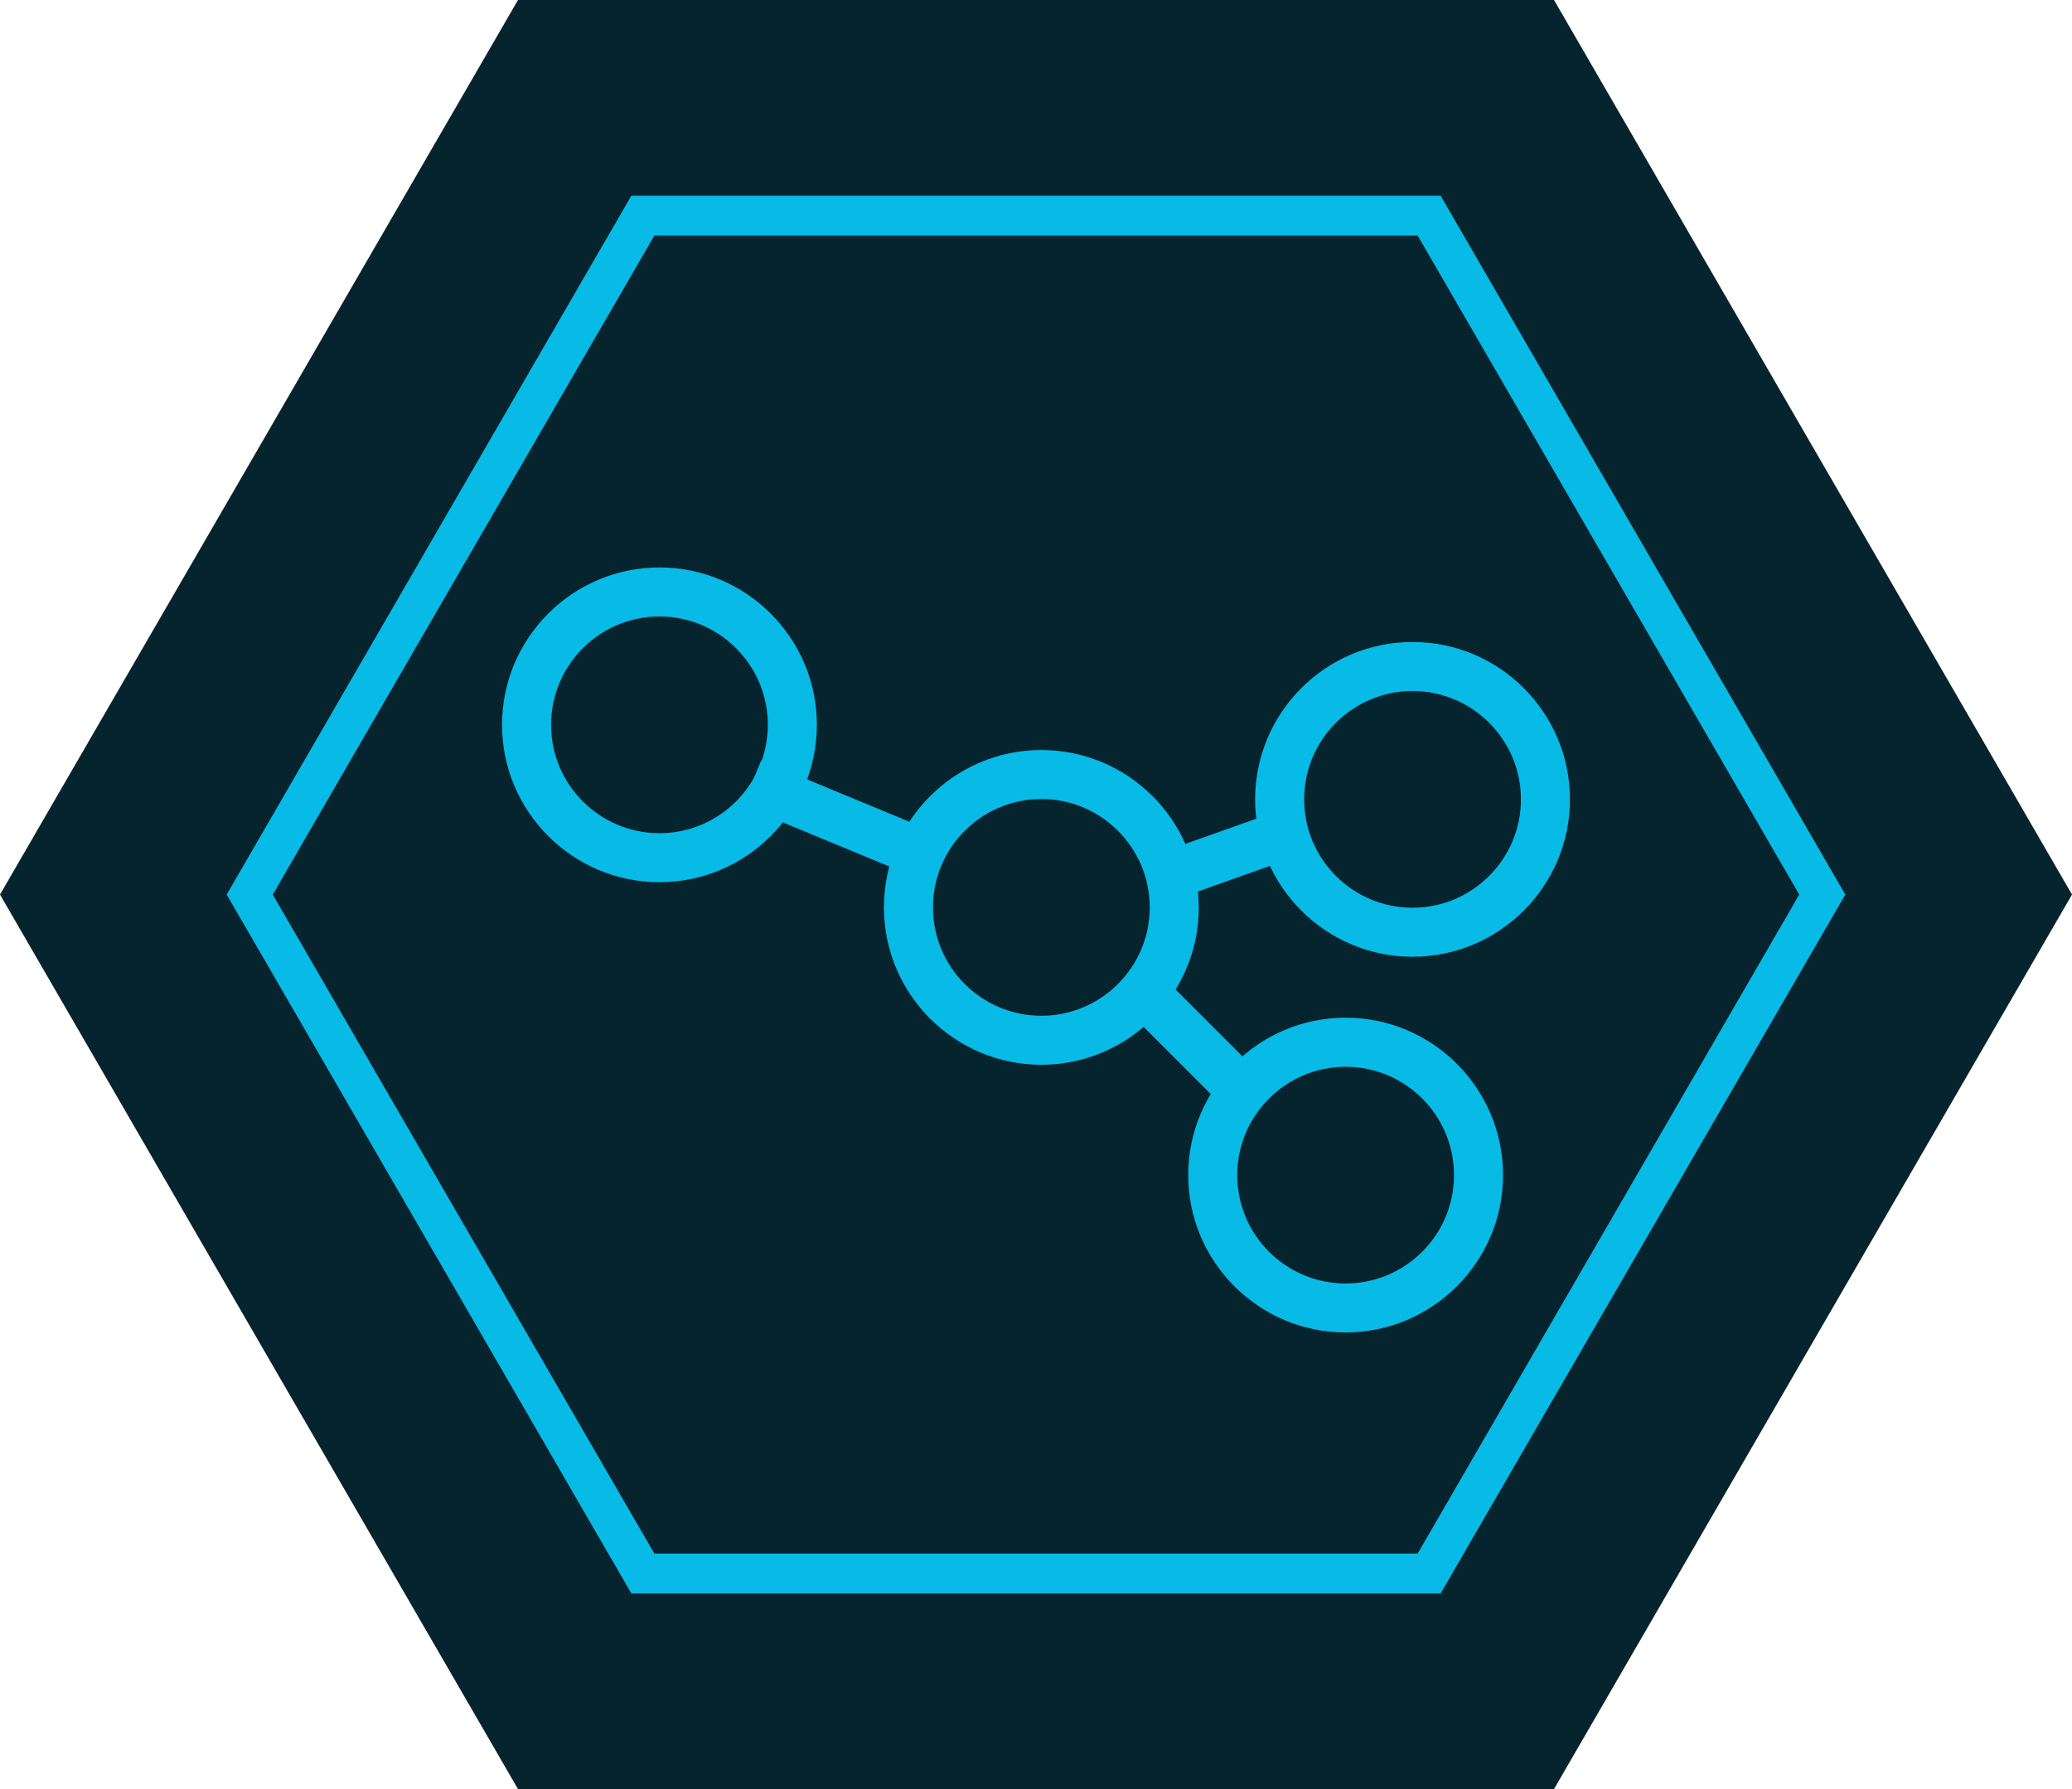
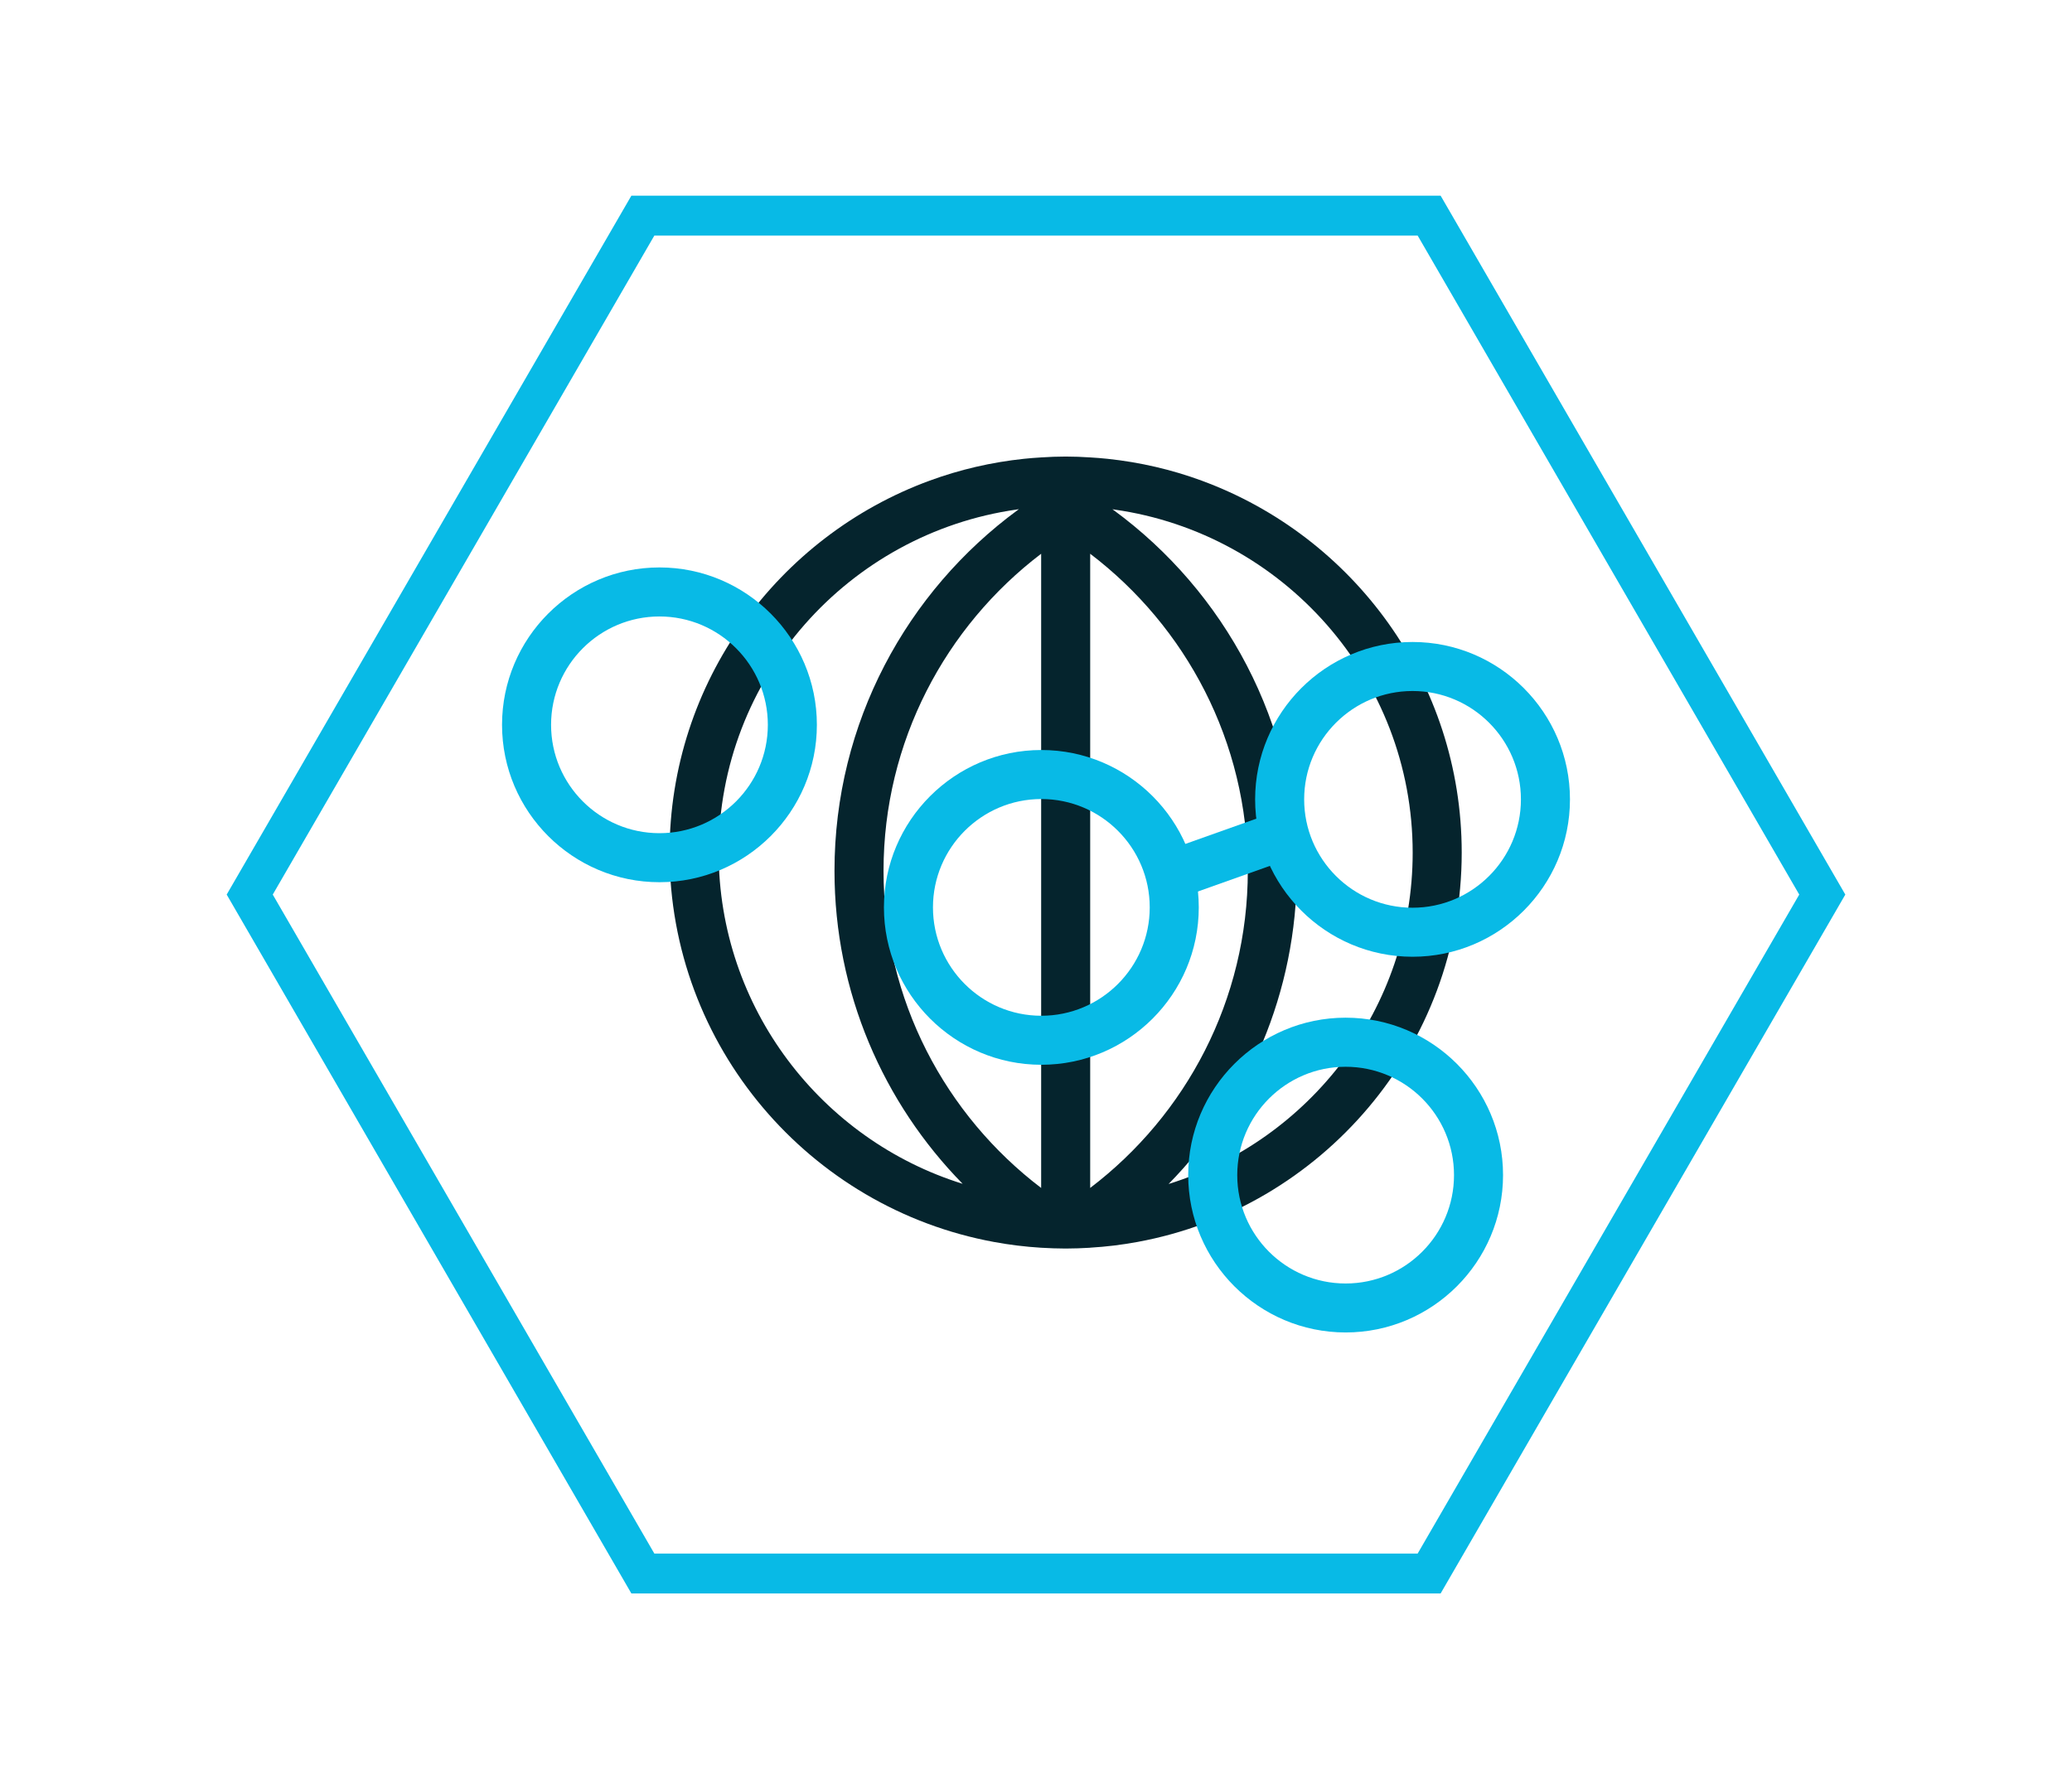
<svg xmlns="http://www.w3.org/2000/svg" id="Ebene_1" viewBox="0 0 311.81 269.29">
  <defs>
    <filter id="outer-glow-1" x="87.86" y="55.81" width="145.2" height="145.2" filterUnits="userSpaceOnUse">
      <feOffset dx="0" dy="0" />
      <feGaussianBlur result="blur" stdDeviation="4.25" />
      <feFlood flood-color="#08bae6" flood-opacity="1" />
      <feComposite in2="blur" operator="in" />
      <feComposite in="SourceGraphic" />
    </filter>
    <filter id="outer-glow-2" x="120.02" y="99.97" width="73.44" height="73.44" filterUnits="userSpaceOnUse">
      <feOffset dx="0" dy="0" />
      <feGaussianBlur result="blur-2" stdDeviation="4.25" />
      <feFlood flood-color="#08bae6" flood-opacity="1" />
      <feComposite in2="blur-2" operator="in" />
      <feComposite in="SourceGraphic" />
    </filter>
    <filter id="outer-glow-3" x="62.66" y="72.61" width="73.2" height="73.2" filterUnits="userSpaceOnUse">
      <feOffset dx="0" dy="0" />
      <feGaussianBlur result="blur-3" stdDeviation="4.25" />
      <feFlood flood-color="#08bae6" flood-opacity="1" />
      <feComposite in2="blur-3" operator="in" />
      <feComposite in="SourceGraphic" />
    </filter>
    <filter id="outer-glow-4" x="175.94" y="83.65" width="73.44" height="73.44" filterUnits="userSpaceOnUse">
      <feOffset dx="0" dy="0" />
      <feGaussianBlur result="blur-4" stdDeviation="4.25" />
      <feFlood flood-color="#08bae6" flood-opacity="1" />
      <feComposite in2="blur-4" operator="in" />
      <feComposite in="SourceGraphic" />
    </filter>
    <filter id="outer-glow-5" x="165.86" y="140.29" width="73.44" height="73.2" filterUnits="userSpaceOnUse">
      <feOffset dx="0" dy="0" />
      <feGaussianBlur result="blur-5" stdDeviation="4.25" />
      <feFlood flood-color="#08bae6" flood-opacity="1" />
      <feComposite in2="blur-5" operator="in" />
      <feComposite in="SourceGraphic" />
    </filter>
    <filter id="outer-glow-6" x="98.9" y="101.65" width="55.2" height="43.68" filterUnits="userSpaceOnUse">
      <feOffset dx="0" dy="0" />
      <feGaussianBlur result="blur-6" stdDeviation="4.25" />
      <feFlood flood-color="#08bae6" flood-opacity="1" />
      <feComposite in2="blur-6" operator="in" />
      <feComposite in="SourceGraphic" />
    </filter>
    <filter id="outer-glow-7" x="156.98" y="134.29" width="45.6" height="45.36" filterUnits="userSpaceOnUse">
      <feOffset dx="0" dy="0" />
      <feGaussianBlur result="blur-7" stdDeviation="4.25" />
      <feFlood flood-color="#08bae6" flood-opacity="1" />
      <feComposite in2="blur-7" operator="in" />
      <feComposite in="SourceGraphic" />
    </filter>
    <filter id="outer-glow-8" x="161.78" y="108.61" width="47.52" height="39.84" filterUnits="userSpaceOnUse">
      <feOffset dx="0" dy="0" />
      <feGaussianBlur result="blur-8" stdDeviation="4.25" />
      <feFlood flood-color="#08bae6" flood-opacity="1" />
      <feComposite in2="blur-8" operator="in" />
      <feComposite in="SourceGraphic" />
    </filter>
  </defs>
-   <polygon points="233.86 0 77.95 0 0 134.65 77.95 269.29 233.86 269.29 311.81 134.65 233.86 0" fill="#06242d" />
  <polygon points="215.07 32.46 96.74 32.46 37.58 134.65 96.74 236.84 215.07 236.84 274.23 134.65 215.07 32.46" fill="none" stroke="#08bae6" stroke-miterlimit="10" stroke-width="6" />
  <g filter="url(#outer-glow-1)">
    <path d="M180.82,72.34c-4.49-1.65-9.24-2.76-14.16-3.28-.86-.09-1.73-.16-2.6-.21-1.22-.08-2.45-.13-3.69-.13s-2.47.05-3.69.13c-.87.05-1.74.12-2.6.21-4.92.52-9.66,1.63-14.16,3.28-22.82,8.36-39.16,30.3-39.16,55.99,0,29.18,21.08,53.51,48.82,58.61,2.32.43,4.69.72,7.1.87h0s.01,0,.02,0c1.22.07,2.44.12,3.67.12s2.46-.05,3.67-.12c0,0,.01,0,.02-.01h0c2.41-.14,4.77-.43,7.1-.86,27.73-5.09,48.81-29.43,48.81-58.61,0-25.69-16.33-47.63-39.16-55.99ZM108.15,128.33c0-26.29,19.56-48.05,44.88-51.64.1-.01.2-.03.31-.05-.05.04-.11.07-.16.11-16.72,12.27-27.6,32.04-27.6,54.32,0,18.33,7.37,34.97,19.29,47.12-21.25-6.62-36.72-26.47-36.72-49.87ZM156.68,178.81c-14.4-10.96-23.72-28.28-23.72-47.73s9.32-36.77,23.72-47.73v95.46ZM164.06,178.81v-95.46c14.4,10.96,23.72,28.27,23.72,47.73s-9.32,36.77-23.72,47.73ZM175.87,178.2c11.92-12.16,19.29-28.79,19.29-47.12,0-22.28-10.88-42.06-27.6-54.32-.05-.04-.11-.08-.16-.11.1.01.2.03.31.05,25.32,3.59,44.88,25.35,44.88,51.64,0,23.4-15.47,43.25-36.72,49.87Z" fill="#05242d" />
  </g>
  <g filter="url(#outer-glow-2)">
    <path d="M156.71,160.27c-13.06,0-23.69-10.63-23.69-23.69s10.63-23.69,23.69-23.69,23.69,10.63,23.69,23.69-10.63,23.69-23.69,23.69ZM156.71,120.27c-8.99,0-16.31,7.31-16.31,16.31s7.31,16.31,16.31,16.31,16.31-7.32,16.31-16.31-7.31-16.31-16.31-16.31Z" fill="#08bae6" />
  </g>
  <g filter="url(#outer-glow-3)">
    <path d="M99.24,132.79c-13.06,0-23.69-10.63-23.69-23.69s10.63-23.69,23.69-23.69,23.69,10.63,23.69,23.69-10.63,23.69-23.69,23.69ZM99.24,92.79c-8.99,0-16.31,7.31-16.31,16.31s7.31,16.31,16.31,16.31,16.31-7.32,16.31-16.31-7.31-16.31-16.31-16.31Z" fill="#08bae6" />
  </g>
  <g filter="url(#outer-glow-4)">
    <path d="M212.57,144.01c-13.06,0-23.69-10.63-23.69-23.69s10.63-23.69,23.69-23.69,23.69,10.63,23.69,23.69-10.63,23.69-23.69,23.69ZM212.57,104.01c-8.99,0-16.31,7.31-16.31,16.31s7.31,16.31,16.31,16.31,16.31-7.32,16.31-16.31-7.31-16.31-16.31-16.31Z" fill="#08bae6" />
  </g>
  <g filter="url(#outer-glow-5)">
    <path d="M202.5,200.56c-13.06,0-23.69-10.63-23.69-23.69s10.63-23.69,23.69-23.69,23.69,10.63,23.69,23.69-10.63,23.69-23.69,23.69ZM202.5,160.57c-8.99,0-16.31,7.31-16.31,16.31s7.31,16.31,16.31,16.31,16.31-7.32,16.31-16.31-7.31-16.31-16.31-16.31Z" fill="#08bae6" />
  </g>
  <g filter="url(#outer-glow-6)">
-     <rect x="122.73" y="108.99" width="7.38" height="28.74" transform="translate(-35.9 193.01) rotate(-67.52)" fill="#08bae6" />
-   </g>
+     </g>
  <g filter="url(#outer-glow-7)">
-     <rect x="175.97" y="146.7" width="7.38" height="20.4" transform="translate(-58.33 173) rotate(-45)" fill="#08bae6" />
-   </g>
+     </g>
  <g filter="url(#outer-glow-8)">
    <rect x="175.29" y="124.72" width="20.41" height="7.38" transform="translate(-32.32 69.63) rotate(-19.59)" fill="#08bae6" />
  </g>
</svg>